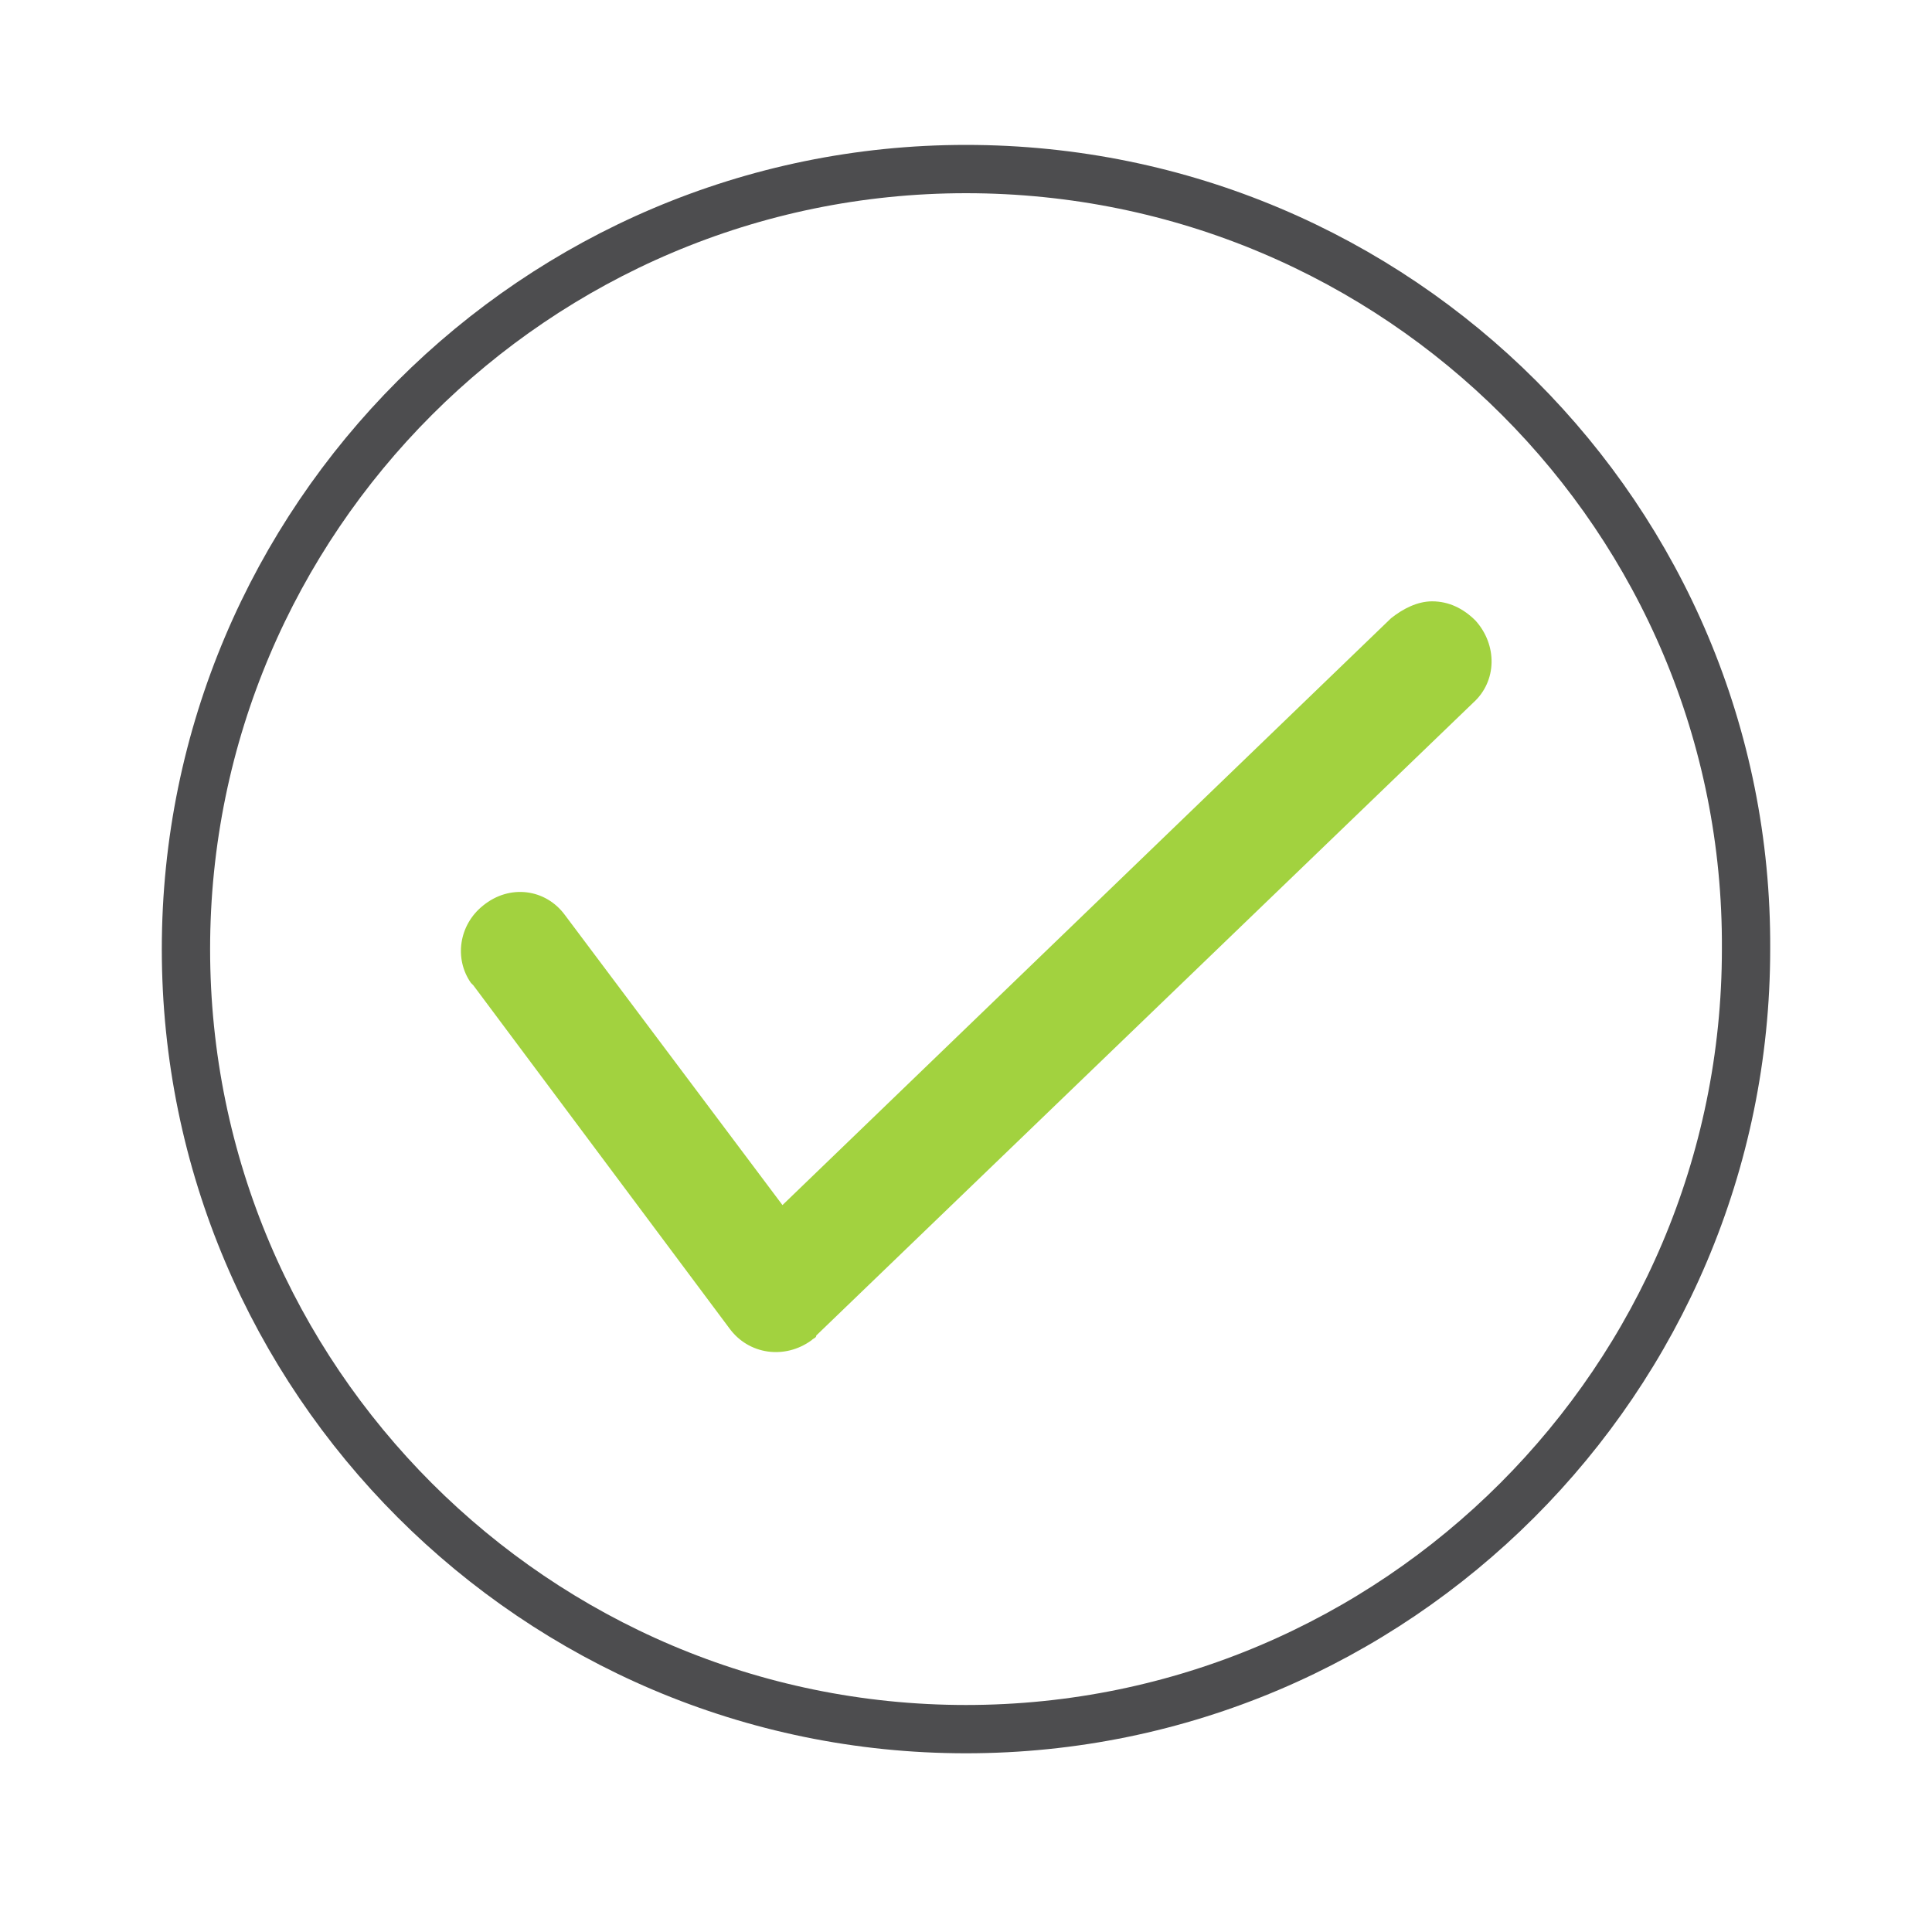
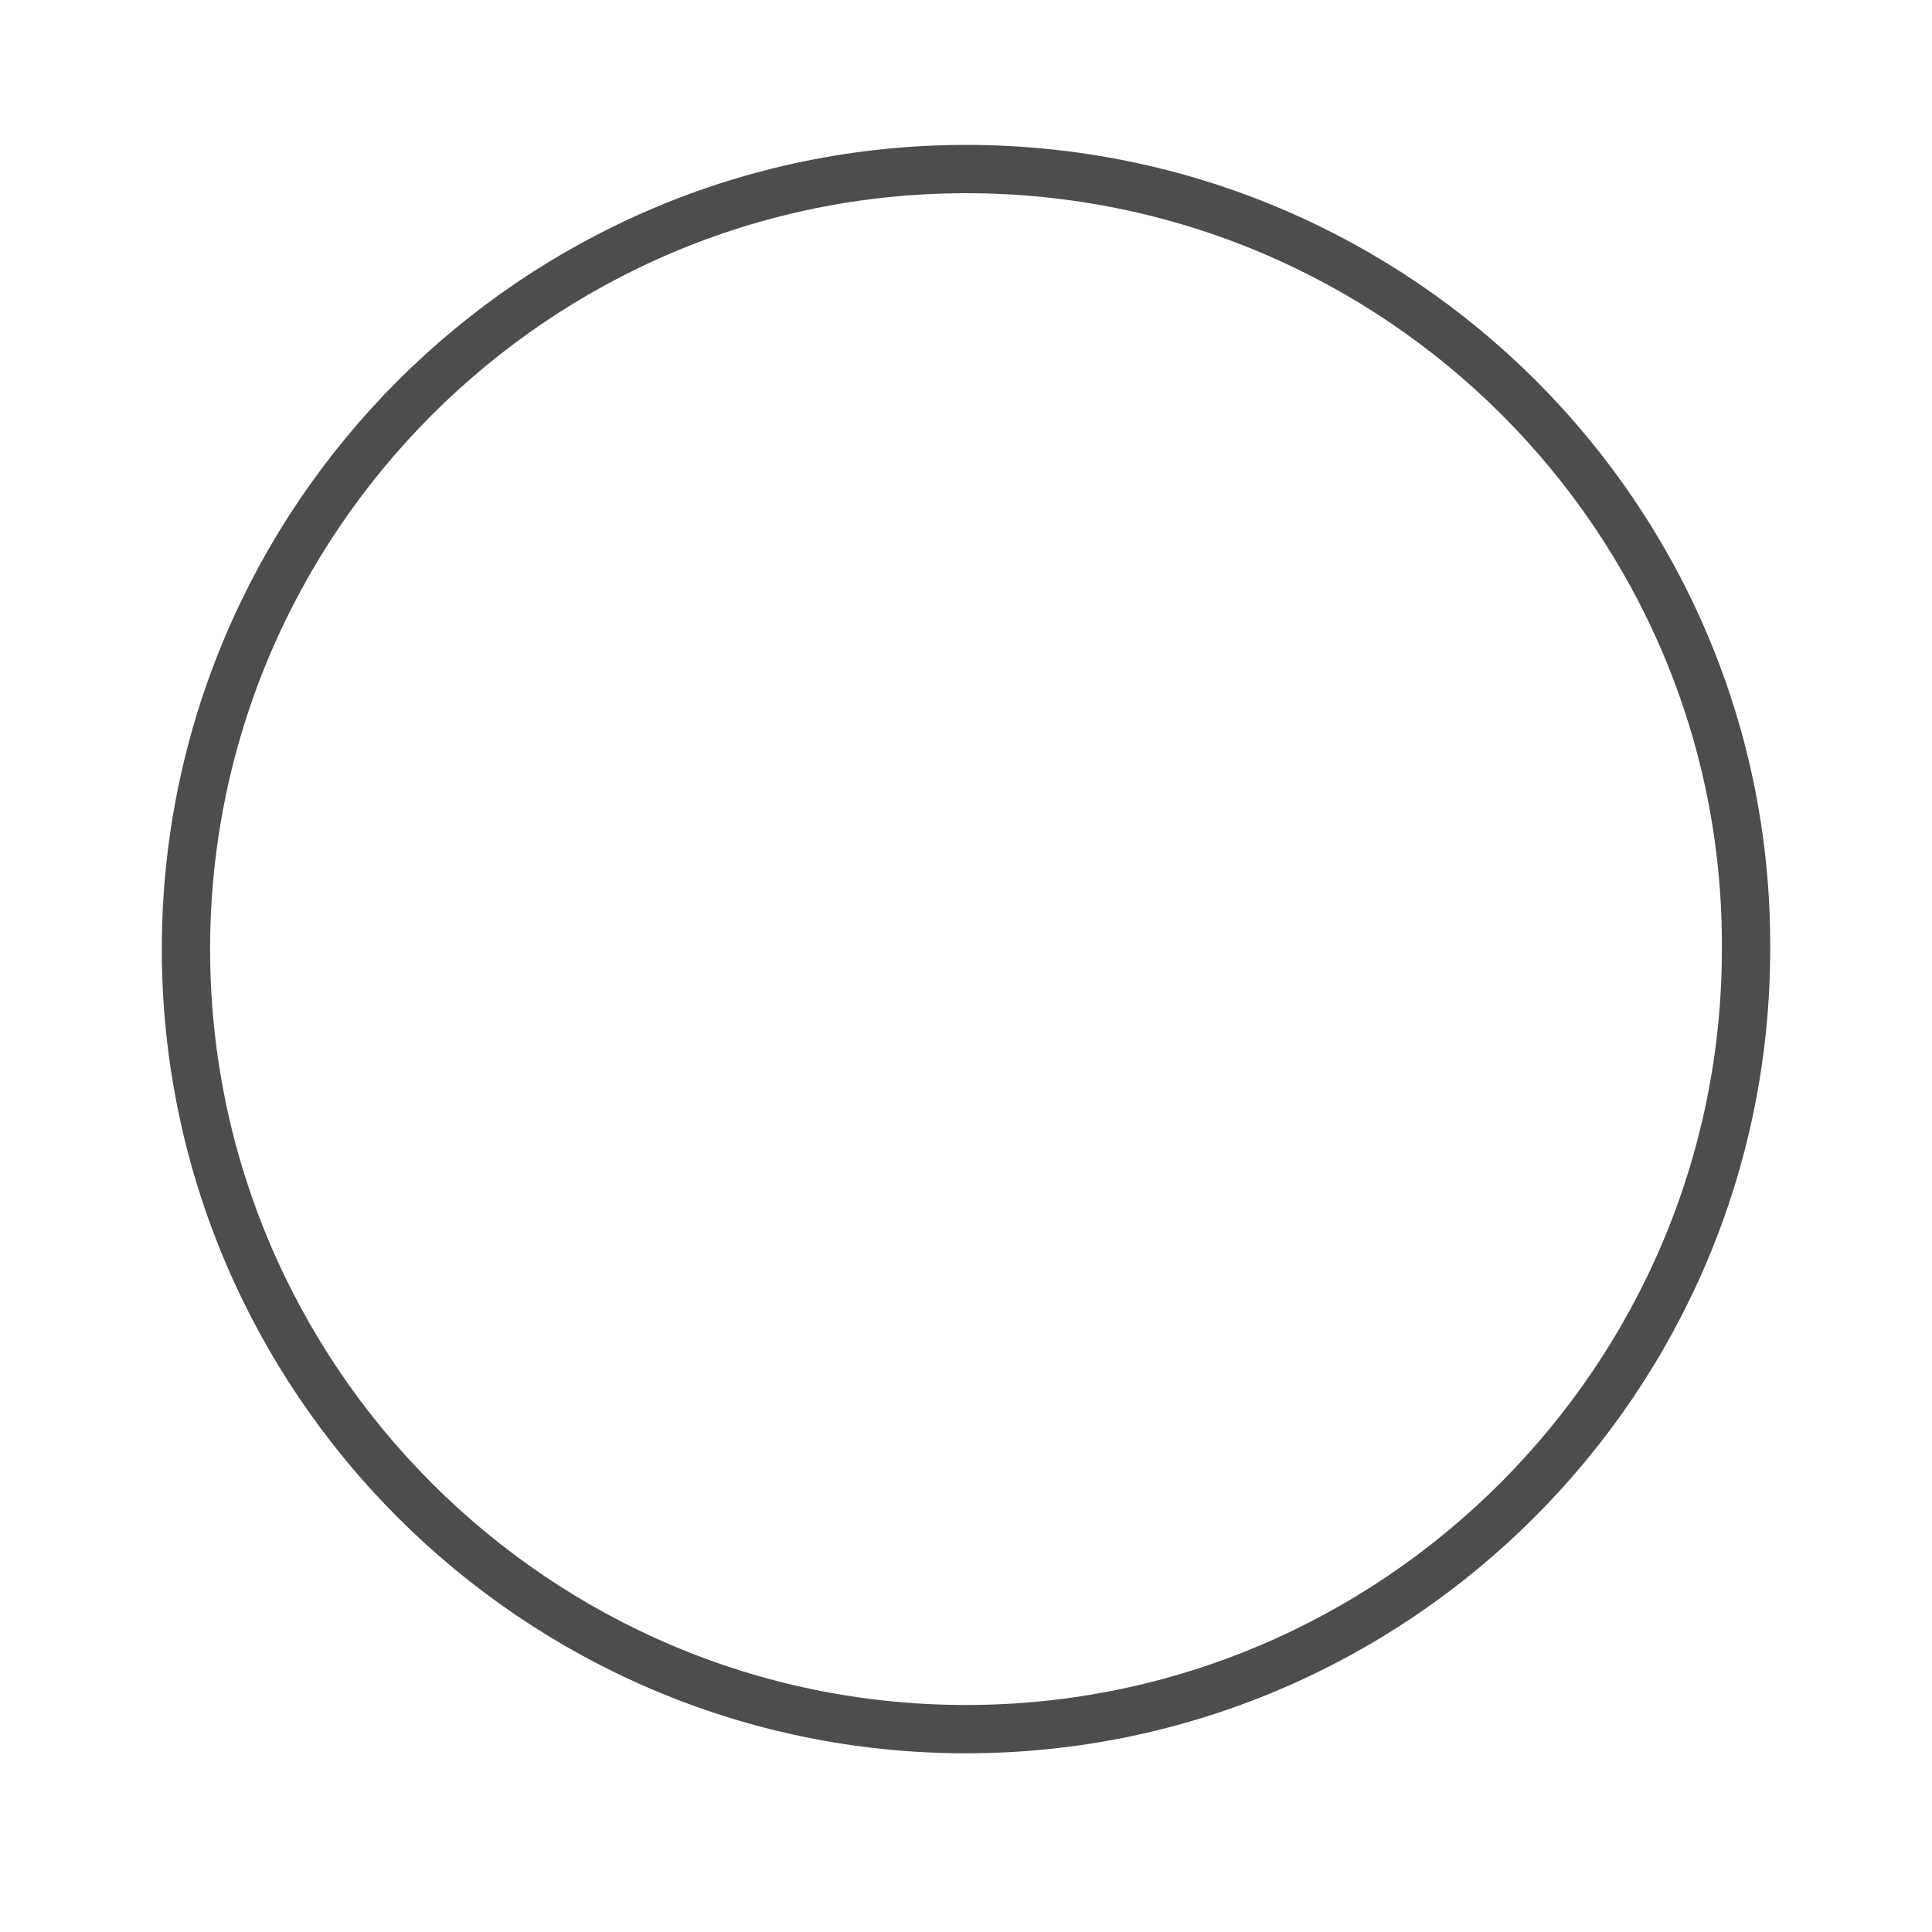
<svg xmlns="http://www.w3.org/2000/svg" version="1.1" x="0px" y="0px" viewBox="0 0 80 80">
-   <path fill="#A2D23F" d="M59.3,24.9L59.3,24.9c-0.6,0-1.2,0.3-1.7,0.7L32.4,49.9l-9-12c-0.8-1.1-2.3-1.3-3.4-0.4 c-1,0.8-1.2,2.2-0.5,3.2c0,0,0.1,0.1,0.1,0.1L30.2,55c0.8,1.1,2.3,1.3,3.4,0.5c0,0,0,0,0,0c0.1-0.1,0.2-0.1,0.2-0.2L61,29.1 c1-0.9,1-2.4,0.1-3.4C60.6,25.2,60,24.9,59.3,24.9L59.3,24.9z" />
  <path fill="none" stroke="#4D4D4F" stroke-width="2" stroke-miterlimit="10" d="M40,7C22.2,7,7.7,21.5,7.7,39.3S22.2,71.6,40,71.6s32.3-14.5,32.3-32.3c0,0,0,0,0,0 C72.4,21.5,57.9,7,40,7z" />
</svg>